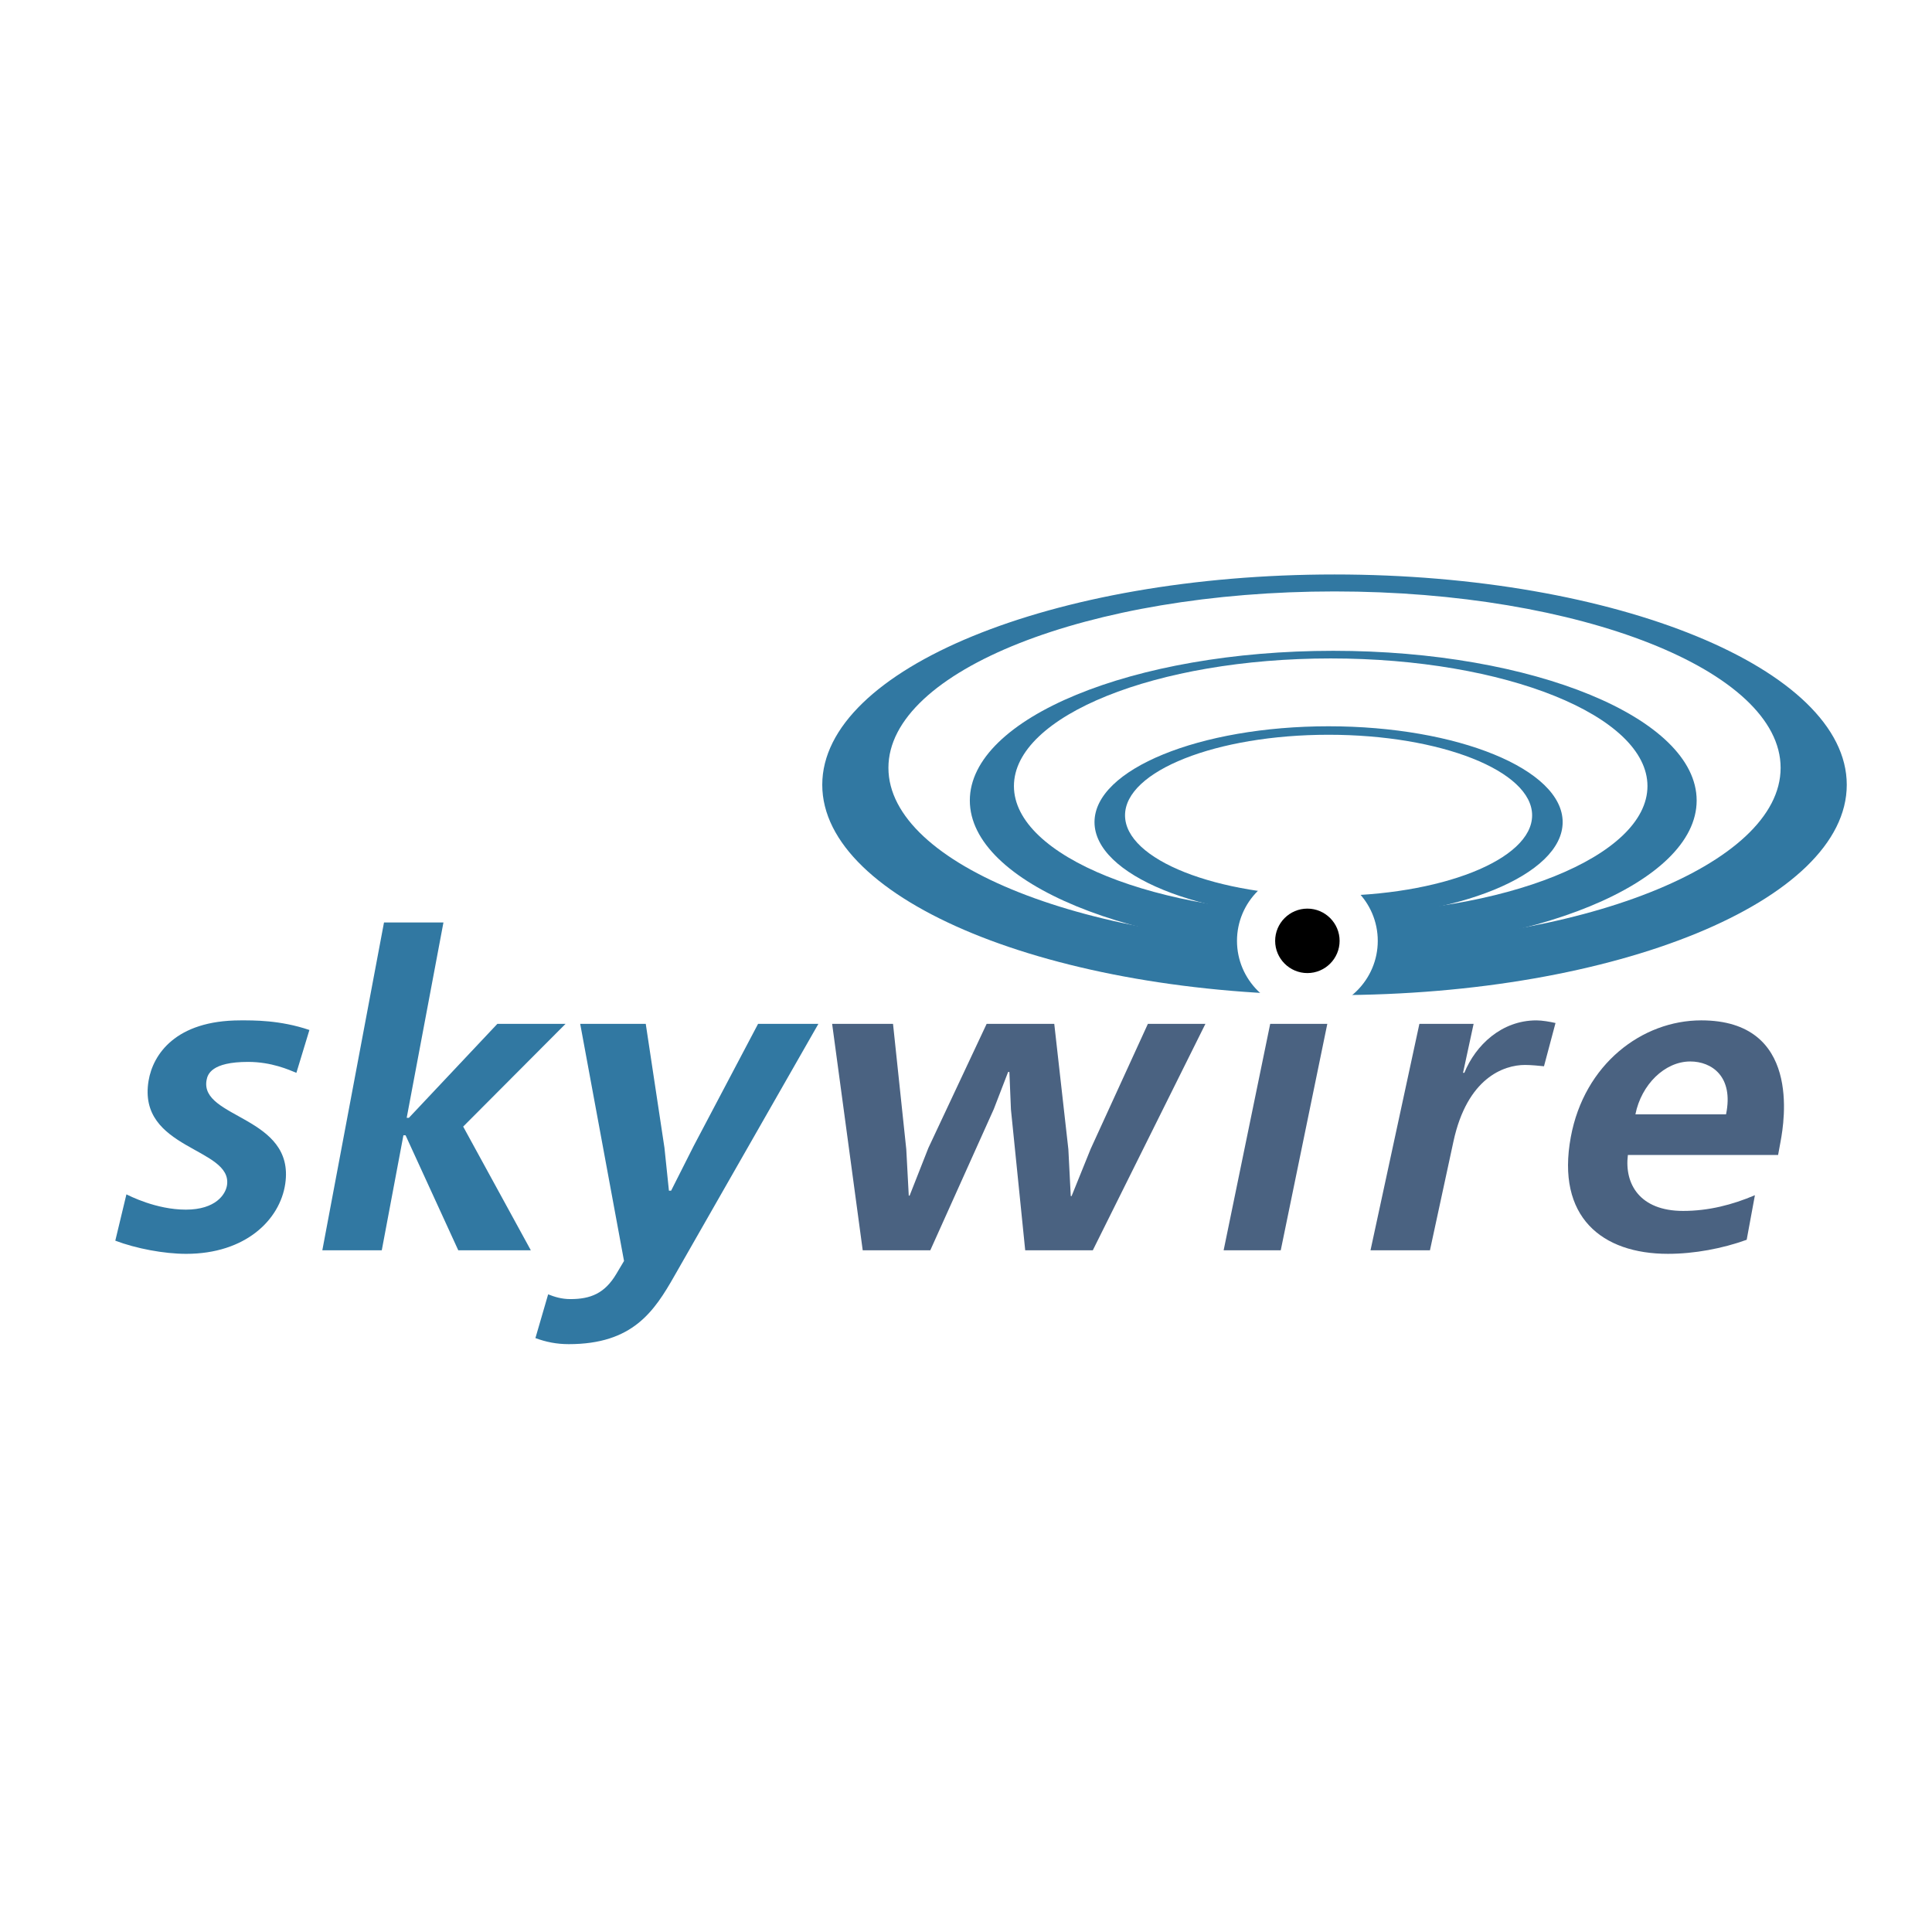
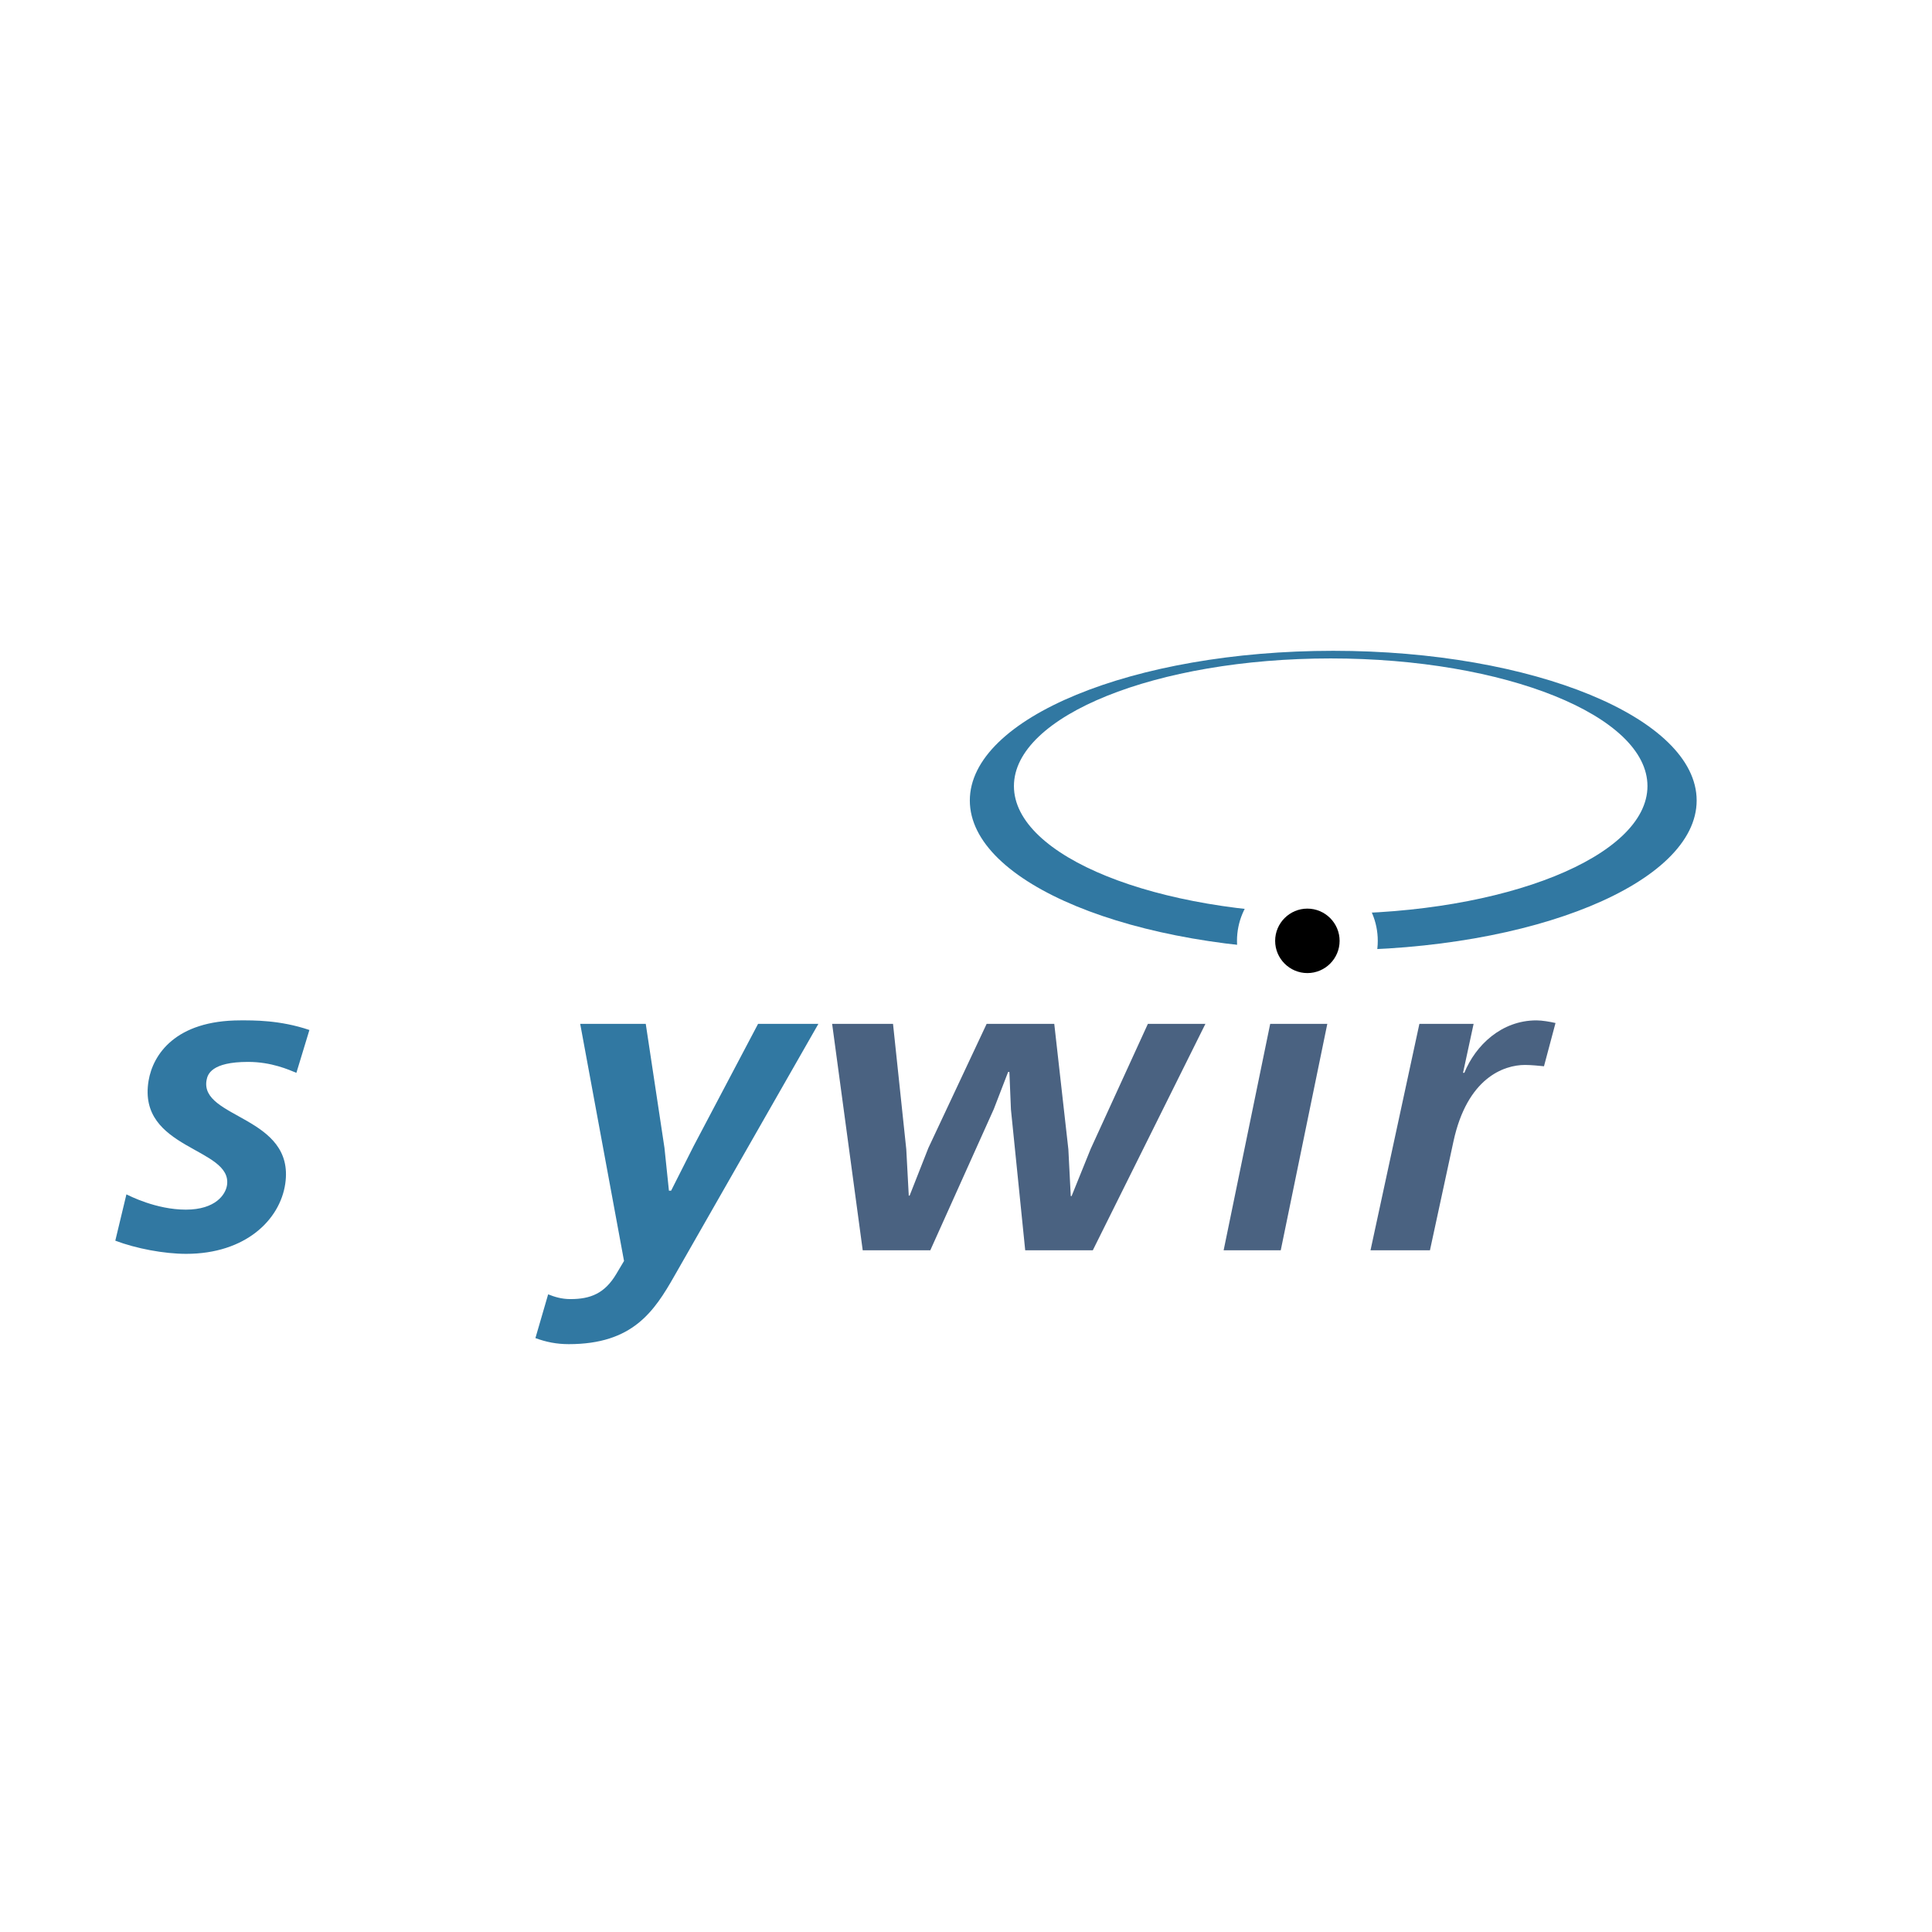
<svg xmlns="http://www.w3.org/2000/svg" version="1.0" id="Layer_1" x="0px" y="0px" width="192.756px" height="192.756px" viewBox="0 0 192.756 192.756" enable-background="new 0 0 192.756 192.756" xml:space="preserve">
  <g>
-     <polygon fill-rule="evenodd" clip-rule="evenodd" fill="#FFFFFF" points="0,0 192.756,0 192.756,192.756 0,192.756 0,0  " />
    <path fill-rule="evenodd" clip-rule="evenodd" fill="#3178A2" d="M30.87,102.762c-2.961-1.004-5.607-0.959-6.883-0.959   c-6.507,0-8.729,3.434-9.162,6.014c-1.159,6.904,8.387,6.658,7.824,10.426c-0.138,0.922-1.132,2.443-4.109,2.443   s-5.654-1.396-5.927-1.525l-1.11,4.621c2.066,0.785,4.86,1.314,7.071,1.314c5.912,0,9.352-3.385,9.884-6.982   c1.003-6.781-8.57-6.502-7.847-10.361c0.105-0.566,0.485-1.807,4.142-1.807c2.339,0,4.066,0.785,4.817,1.09L30.87,102.762   L30.87,102.762z" />
-     <polygon fill-rule="evenodd" clip-rule="evenodd" fill="#3178A2" points="38.312,92.034 32.159,124.74 38.09,124.74    40.248,113.271 40.465,113.271 45.721,124.74 52.96,124.74 46.211,112.4 56.425,102.15 49.622,102.15 40.793,111.527    40.576,111.527 44.243,92.034 38.312,92.034  " />
    <path fill-rule="evenodd" clip-rule="evenodd" fill="#3178A2" d="M57.886,102.15l4.373,23.656l-0.771,1.297   c-1.157,1.945-2.573,2.508-4.579,2.508c-0.873,0-1.571-0.217-2.22-0.475l-1.271,4.365c1.059,0.391,2.108,0.605,3.329,0.605   c6.367,0,8.513-3.242,10.551-6.83l14.354-25.127h-6.018l-6.43,12.193l-2.247,4.453h-0.218l-0.446-4.281l-1.866-12.365H57.886   L57.886,102.15z" />
    <polygon fill-rule="evenodd" clip-rule="evenodd" fill="#4A6281" points="83.022,102.15 86.073,124.74 92.817,124.74    99.152,110.654 100.581,106.949 100.707,106.949 100.862,110.699 102.285,124.74 109.03,124.74 120.265,102.15 114.525,102.15    108.818,114.623 106.914,119.332 106.83,119.332 106.591,114.666 105.184,102.15 98.438,102.15 92.623,114.535 90.752,119.289    90.668,119.289 90.42,114.666 89.097,102.15 83.022,102.15  " />
    <polygon fill-rule="evenodd" clip-rule="evenodd" fill="#4A6281" points="126.728,102.15 122.083,124.74 127.781,124.74    132.426,102.15 126.728,102.15  " />
    <path fill-rule="evenodd" clip-rule="evenodd" fill="#4A6281" d="M141.613,102.15l-4.877,22.59h5.931l2.345-10.859   c1.365-6.322,5.005-7.631,7.142-7.631c0.61,0,1.464,0.088,1.89,0.131l1.15-4.316c-0.582-0.131-1.339-0.262-1.905-0.262   c-3.489,0-6.074,2.486-7.191,5.232h-0.13l1.055-4.885H141.613L141.613,102.15z" />
-     <path fill-rule="evenodd" clip-rule="evenodd" fill="#4A6281" d="M177.401,115.234l0.249-1.354   c0.37-2.004,2.059-12.078-7.917-12.078c-5.899,0-11.671,4.361-13.015,11.645c-1.473,7.979,3.113,11.648,9.693,11.648   c2.631,0,5.446-0.529,7.856-1.402l0.821-4.447c-2.258,0.959-4.619,1.568-7.166,1.568c-4.33,0-5.868-2.701-5.508-5.58H177.401   L177.401,115.234z M163.165,111.178c0.59-2.965,2.927-5.275,5.474-5.275c2.122,0,4.354,1.482,3.568,5.275H163.165L163.165,111.178z   " />
-     <path fill-rule="evenodd" clip-rule="evenodd" fill="#3178A2" d="M132.553,72.461c12.863,0,23.354,4.295,23.354,9.562   s-10.49,9.561-23.354,9.561c-12.864,0-23.354-4.294-23.354-9.561S119.688,72.461,132.553,72.461L132.553,72.461z M132.553,73.307   c11.186,0,20.307,3.611,20.307,8.038c0,4.428-9.121,8.039-20.307,8.039c-11.187,0-20.308-3.611-20.308-8.039   C112.245,76.918,121.366,73.307,132.553,73.307L132.553,73.307z" />
    <path fill-rule="evenodd" clip-rule="evenodd" fill="#3178A2" d="M133.018,64.931c19.972,0,36.258,6.708,36.258,14.934   c0,8.226-16.286,14.935-36.258,14.935S96.76,88.091,96.76,79.865C96.76,71.639,113.046,64.931,133.018,64.931L133.018,64.931z    M132.764,65.692c17.408,0,31.604,5.721,31.604,12.734c0,7.014-14.195,12.735-31.604,12.735S101.16,85.44,101.16,78.426   C101.16,71.413,115.355,65.692,132.764,65.692L132.764,65.692z" />
-     <path fill-rule="evenodd" clip-rule="evenodd" fill="#3178A2" d="M133.145,57.315c28.151,0,51.107,9.428,51.107,20.985   s-22.956,20.983-51.107,20.983S82.037,89.857,82.037,78.3S104.993,57.315,133.145,57.315L133.145,57.315z M133.145,59.007   c24.517,0,44.508,7.907,44.508,17.601c0,9.692-19.991,17.6-44.508,17.6s-44.507-7.908-44.507-17.6   C88.637,66.914,108.628,59.007,133.145,59.007L133.145,59.007z" />
    <path fill-rule="evenodd" clip-rule="evenodd" fill="#FFFFFF" d="M130.438,86.846c3.868,0,7.022,3.154,7.022,7.023   c0,3.87-3.154,7.024-7.022,7.024c-3.869,0-7.023-3.154-7.023-7.024C123.414,90,126.568,86.846,130.438,86.846L130.438,86.846z" />
    <path fill-rule="evenodd" clip-rule="evenodd" d="M130.438,90.653c1.771,0,3.215,1.445,3.215,3.216s-1.444,3.215-3.215,3.215   c-1.771,0-3.216-1.444-3.216-3.215S128.666,90.653,130.438,90.653L130.438,90.653z" />
  </g>
</svg>